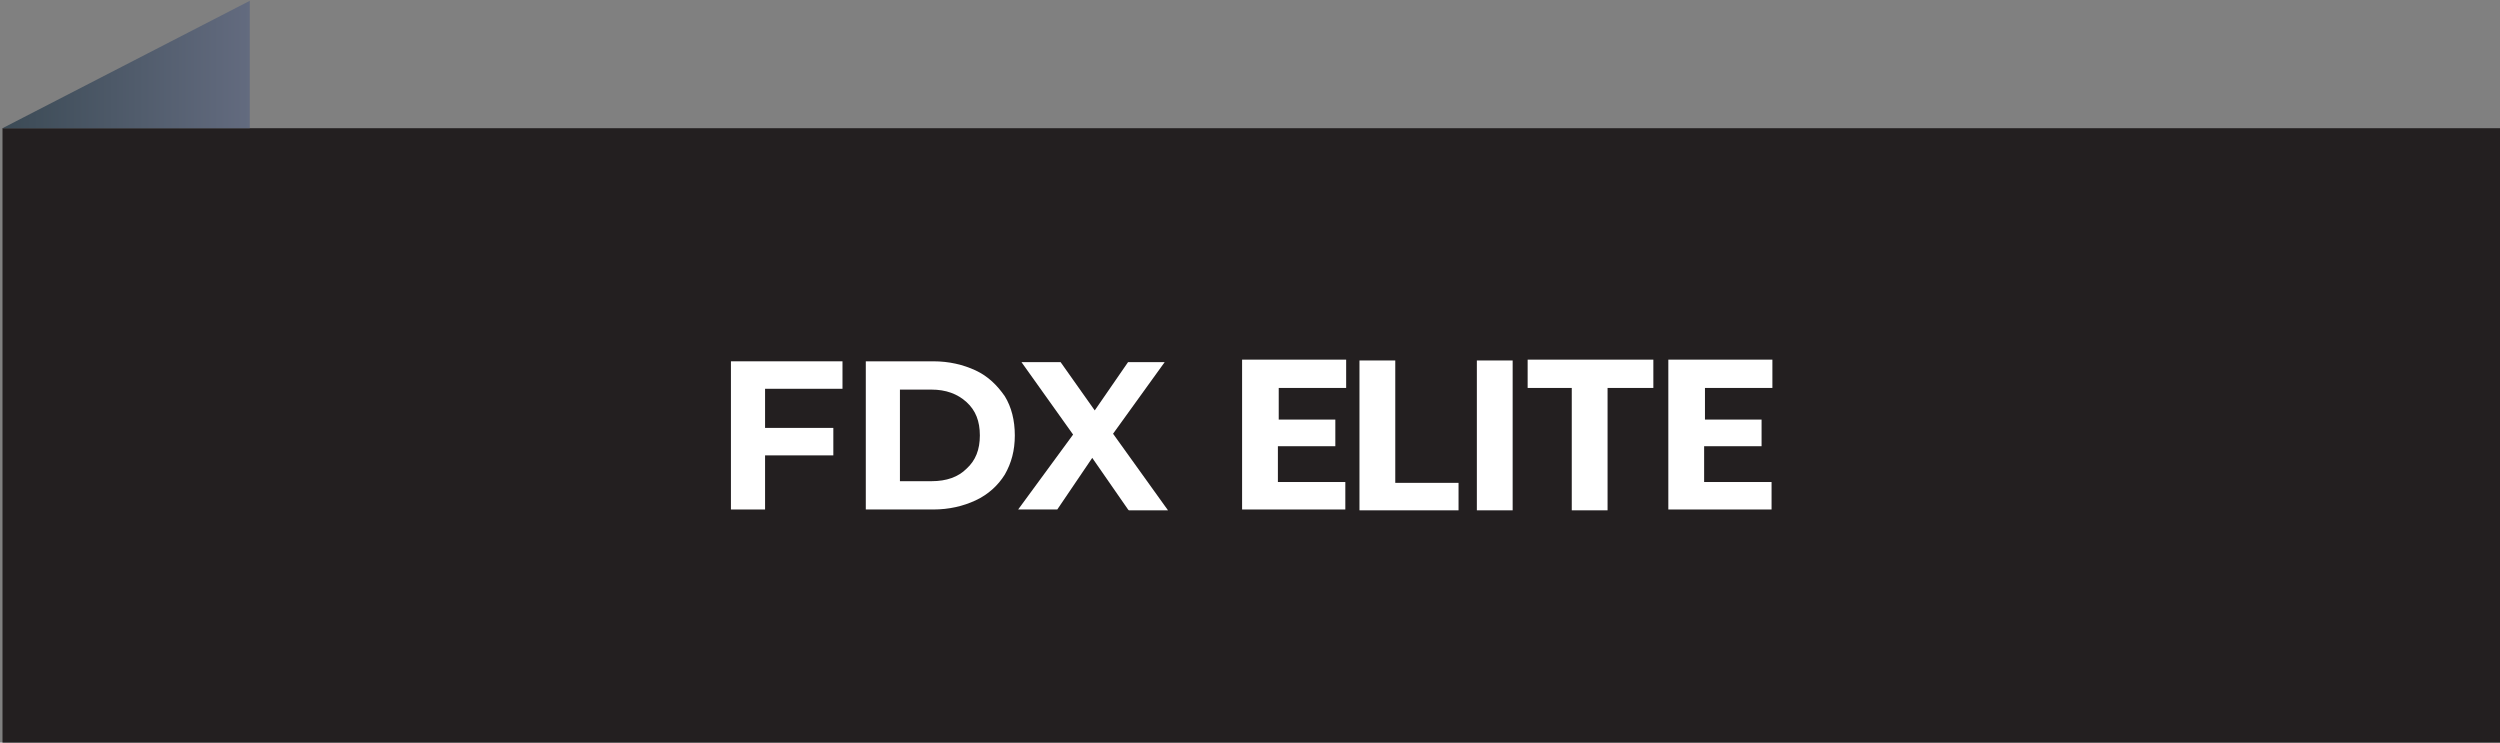
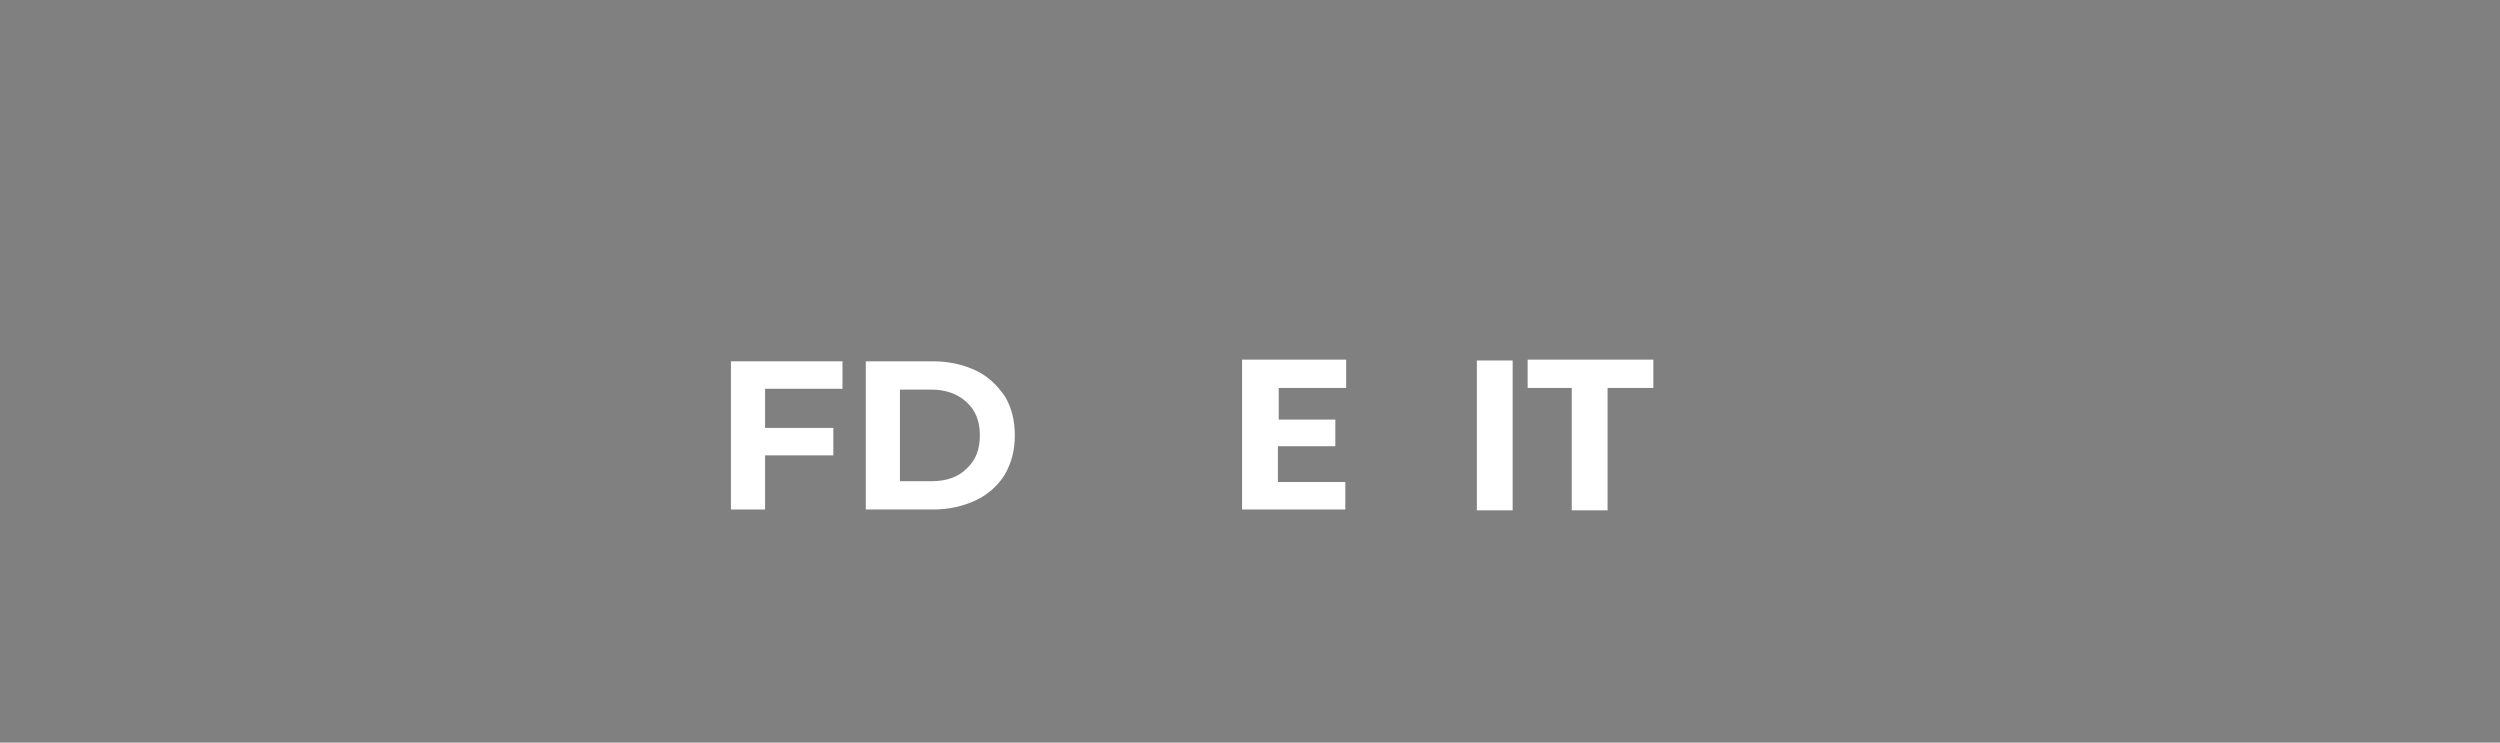
<svg xmlns="http://www.w3.org/2000/svg" id="Layer_1" baseProfile="tiny" version="1.2" viewBox="0 0 300.3 89.2">
  <rect x="0" y="0" width="300.3" height="89.2" fill="#808080" stroke="none" />
  <defs>
    <linearGradient id="linear-gradient" x1=".3" y1="7.7" x2="30" y2="7.7" gradientUnits="userSpaceOnUse">
      <stop offset="0" stop-color="#3b4a55" />
      <stop offset="1" stop-color="#636b7f" />
    </linearGradient>
  </defs>
  <g>
-     <rect x=".3" y="15.4" width="300" height="73.8" fill="#231f20" />
-     <polygon points=".3 15.4 30 15.4 30 .1 .3 15.4" fill="url(#linear-gradient)" />
-   </g>
+     </g>
  <g>
    <g>
      <path d="M91.9,46.7v4.7h8.2v3.3h-8.2v6.5h-4.1v-17.8h13.4v3.3h-9.3Z" fill="#fff" />
      <path d="M104,43.4h8.1c1.9,0,3.6.4,5.1,1.1,1.5.7,2.6,1.8,3.5,3.1.8,1.3,1.2,2.9,1.2,4.7s-.4,3.3-1.2,4.7c-.8,1.3-2,2.4-3.5,3.1-1.5.7-3.2,1.1-5.1,1.1h-8.1v-17.8ZM111.9,57.8c1.8,0,3.2-.5,4.2-1.5,1.1-1,1.6-2.3,1.6-4s-.5-3-1.6-4c-1.1-1-2.5-1.5-4.2-1.5h-3.8v11h3.8Z" fill="#fff" />
-       <path d="M135.5,61.2l-4.3-6.2-4.2,6.2h-4.7l6.6-9-6.2-8.7h4.7l4.1,5.8,4-5.8h4.4l-6.2,8.6,6.6,9.2h-4.7Z" fill="#fff" />
    </g>
    <g>
      <path d="M160.3,53.6h-6.8v4.3h8.1v3.3h-12.4v-18h12.5v3.4h-8.1v3.8h6.8v3.2Z" fill="#fff" />
-       <path d="M167.6,58h7.6v3.3h-11.9v-18h4.3v14.7Z" fill="#fff" />
      <path d="M181.7,61.3h-4.3v-18h4.3v18Z" fill="#fff" />
      <path d="M198.5,46.6h-5.4v14.7h-4.3v-14.7h-5.3v-3.4h15.1v3.4Z" fill="#fff" />
-       <path d="M211.5,53.6h-6.8v4.3h8.1v3.3h-12.4v-18h12.5v3.4h-8.1v3.8h6.8v3.2Z" fill="#fff" />
    </g>
  </g>
</svg>